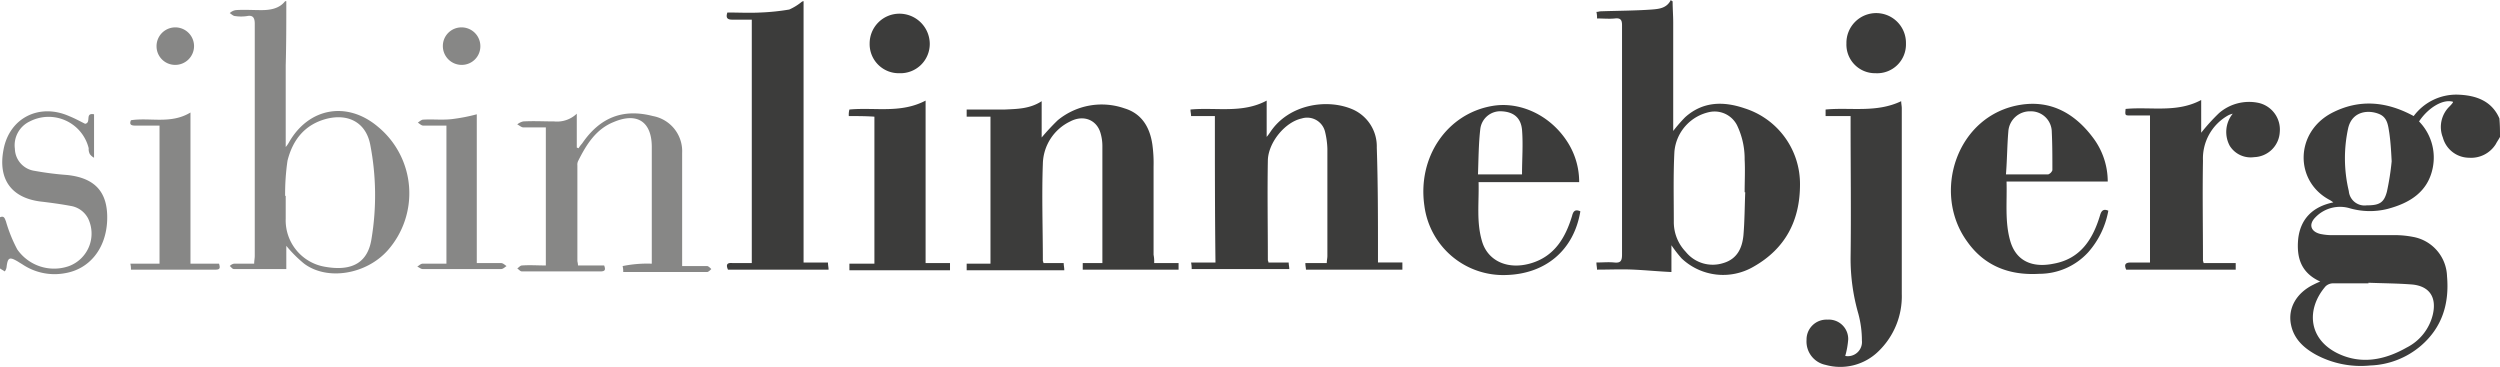
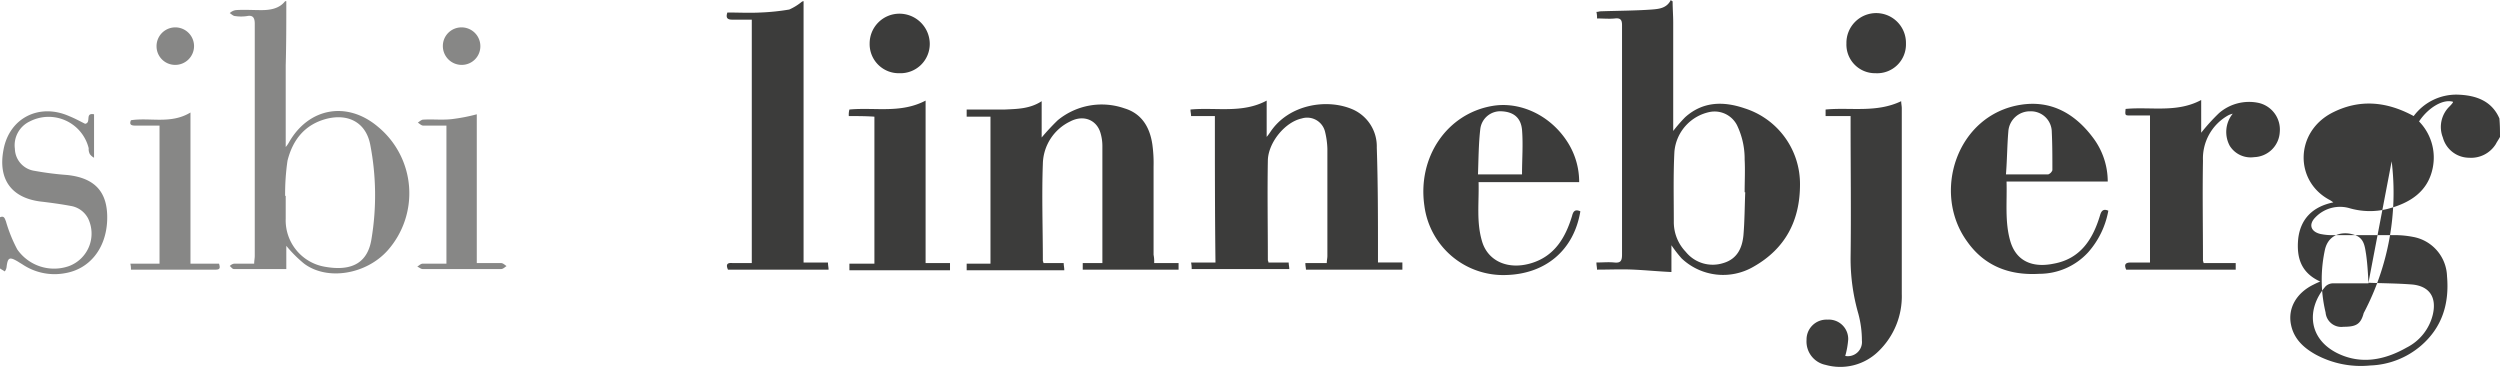
<svg xmlns="http://www.w3.org/2000/svg" id="Layer_1" data-name="Layer 1" viewBox="0 0 420 61.62">
  <defs>
    <style>.cls-1{fill:#3c3c3b;}.cls-2{fill:#878786;}</style>
  </defs>
  <path class="cls-1" d="M369.2,392.3c0,1.2.1,2.4.1,3.6v18.2a25.4,25.4,0,0,1,2-2.3c3-2.7,6.5-2.7,10-1.5a13.32,13.32,0,0,1,9.3,12.8c0,6.1-2.5,10.8-7.8,13.8a10.14,10.14,0,0,1-12.1-1.4,21.05,21.05,0,0,1-1.7-2.2v4.5c-2.2-.1-4.2-.3-6.3-.4s-4.1,0-6.2,0c0-.4-.1-.7-.1-1.2,1.1,0,2-.1,3,0s1.3-.2,1.3-1.3V396.3c0-.9-.3-1.2-1.2-1.1s-2,0-3,0a4.1,4.1,0,0,0-.1-1.1c.3,0,.5-.1.7-.1,2.9-.1,5.8-.1,8.6-.3,1.2-.1,2.5-.2,3.2-1.6C369.1,392.3,369.1,392.3,369.2,392.3Zm12.2,32.1h-.1c0-1.8.1-3.7,0-5.5a13,13,0,0,0-1.3-5.8,4.23,4.23,0,0,0-4.5-2.2,7.46,7.46,0,0,0-6,6.7c-.2,3.9-.1,7.9-.1,11.8a7.2,7.2,0,0,0,2,5,5.82,5.82,0,0,0,6.3,1.9c2.4-.7,3.2-2.6,3.4-4.7C381.3,429.2,381.3,426.8,381.4,424.4Z" transform="translate(-88.2 -392.1)" />
-   <path class="cls-1" d="M508.2,415.1c-.2.4-.5.8-.7,1.2a4.89,4.89,0,0,1-4.5,2.3,4.59,4.59,0,0,1-4.4-3.4,4.81,4.81,0,0,1,1.1-5.2,4.35,4.35,0,0,0,.6-.7v-.1c-1.6-.5-4.1.9-5.7,3.3a8.69,8.69,0,0,1,2.3,7.8c-.8,4-3.8,5.9-7.6,6.9a12.24,12.24,0,0,1-6.3-.1,5.73,5.73,0,0,0-5.8,1.5c-1.2,1.2-.8,2.4.8,2.8a9.74,9.74,0,0,0,2.4.2h10.1a16.28,16.28,0,0,1,3.1.3,6.94,6.94,0,0,1,5.7,6.6c.4,4.6-.8,8.6-4.4,11.7a13.83,13.83,0,0,1-8.5,3.3,15.91,15.91,0,0,1-9.1-1.8c-2-1.1-3.7-2.6-4.2-5-.6-2.8.9-5.4,3.8-6.8a11.73,11.73,0,0,1,1.1-.5c-3.3-1.5-4-4.1-3.7-7.2.4-3.4,2.5-5.4,5.9-6.1a6.13,6.13,0,0,0-.6-.4c-5.9-3.1-5.9-11.3.3-14.6,4.6-2.4,9.2-2,13.8.5a8.92,8.92,0,0,1,7.4-3.6c3,.1,5.7,1,7,4C508.2,413.2,508.2,414.1,508.2,415.1Zm-22.1,24.5v.1h-6a1.85,1.85,0,0,0-1.2.5c-3.2,3.7-3,8.7,1.9,11.2,4,2,8,1.2,11.7-.9a8.41,8.41,0,0,0,4.4-5.5c.7-2.9-.5-4.8-3.4-5.1C491,439.7,488.5,439.7,486.1,439.6Zm3.9-20.4c-.1-2-.2-3.4-.4-4.8-.2-1.2-.3-2.5-1.6-3.1-1.8-.8-4.6-.6-5.3,2.3a23.71,23.71,0,0,0,.1,10.6,2.65,2.65,0,0,0,3,2.4c2.1,0,2.9-.4,3.4-2.3A43.34,43.34,0,0,0,490,419.2Z" transform="translate(-88.2 -392.1)" />
+   <path class="cls-1" d="M508.2,415.1c-.2.4-.5.8-.7,1.2a4.89,4.89,0,0,1-4.5,2.3,4.59,4.59,0,0,1-4.4-3.4,4.81,4.81,0,0,1,1.1-5.2,4.35,4.35,0,0,0,.6-.7v-.1c-1.6-.5-4.1.9-5.7,3.3a8.69,8.69,0,0,1,2.3,7.8c-.8,4-3.8,5.9-7.6,6.9a12.24,12.24,0,0,1-6.3-.1,5.73,5.73,0,0,0-5.8,1.5c-1.2,1.2-.8,2.4.8,2.8a9.74,9.74,0,0,0,2.4.2h10.1a16.28,16.28,0,0,1,3.1.3,6.94,6.94,0,0,1,5.7,6.6c.4,4.6-.8,8.6-4.4,11.7a13.83,13.83,0,0,1-8.5,3.3,15.91,15.91,0,0,1-9.1-1.8c-2-1.1-3.7-2.6-4.2-5-.6-2.8.9-5.4,3.8-6.8a11.73,11.73,0,0,1,1.1-.5c-3.3-1.5-4-4.1-3.7-7.2.4-3.4,2.5-5.4,5.9-6.1a6.13,6.13,0,0,0-.6-.4c-5.9-3.1-5.9-11.3.3-14.6,4.6-2.4,9.2-2,13.8.5a8.92,8.92,0,0,1,7.4-3.6c3,.1,5.7,1,7,4C508.2,413.2,508.2,414.1,508.2,415.1Zm-22.1,24.5v.1h-6a1.85,1.85,0,0,0-1.2.5c-3.2,3.7-3,8.7,1.9,11.2,4,2,8,1.2,11.7-.9a8.41,8.41,0,0,0,4.4-5.5c.7-2.9-.5-4.8-3.4-5.1C491,439.7,488.5,439.7,486.1,439.6Zc-.1-2-.2-3.4-.4-4.8-.2-1.2-.3-2.5-1.6-3.1-1.8-.8-4.6-.6-5.3,2.3a23.71,23.71,0,0,0,.1,10.6,2.65,2.65,0,0,0,3,2.4c2.1,0,2.9-.4,3.4-2.3A43.34,43.34,0,0,0,490,419.2Z" transform="translate(-88.2 -392.1)" />
  <path class="cls-1" d="M223.2,392.3v43.9h4.1c0,.5.1.8.1,1.2H210.5c-.4-.9-.1-1.2.8-1.1h3.2V395.4h-3.3c-.8,0-1.1-.3-.8-1.2,1.8,0,3.7.1,5.6,0a37.13,37.13,0,0,0,4.8-.5,9.17,9.17,0,0,0,2.1-1.3C223.1,392.3,223.1,392.3,223.2,392.3Z" transform="translate(-88.2 -392.1)" />
  <path class="cls-2" d="M136.3,392.3c0,3.6,0,7.2-.1,10.8v13.7a5,5,0,0,0,.5-.7c3.3-5.9,9.8-7.1,15-2.7a14.48,14.48,0,0,1,1.6,20.8c-3.6,4-10.1,5.1-14,2.2a21.25,21.25,0,0,1-3-3v3.9h-8.8c-.3,0-.5-.4-.7-.5a1.27,1.27,0,0,1,.7-.4h3.4c0-.5.1-.9.1-1.3v-39c0-1-.3-1.5-1.3-1.3a6.69,6.69,0,0,1-2,0c-.3,0-.6-.3-.9-.5a1.91,1.91,0,0,1,1-.5c1.4-.1,2.9,0,4.3,0s3-.2,4-1.5Zm-.2,32.7h.1v3.8a7.91,7.91,0,0,0,6.5,8.1c4.9.9,7.3-.9,7.9-4.6a44.72,44.72,0,0,0-.2-15.9c-.7-3.6-3.5-5.2-7.1-4.4-3.8.9-5.9,3.5-6.8,7.1A39,39,0,0,0,136.1,425Z" transform="translate(-88.2 -392.1)" />
  <path class="cls-2" d="M88.2,428.6c.7-.3.8.2,1,.7a24.33,24.33,0,0,0,1.9,4.7,7.54,7.54,0,0,0,8.7,2.8,5.83,5.83,0,0,0,3.2-8,4,4,0,0,0-2.9-2.1c-1.6-.3-3.1-.5-4.7-.7-5.2-.5-7.6-3.7-6.6-8.8,1-5.3,6-7.8,11-5.6,1,.4,1.9.9,2.7,1.3,1.1-.2-.1-1.9,1.5-1.6v7.3a2.17,2.17,0,0,1-.7-.6,1.8,1.8,0,0,1-.2-1,6.93,6.93,0,0,0-9.9-4.5,4.43,4.43,0,0,0-2.5,4.6,3.84,3.84,0,0,0,3.3,3.7,51.68,51.68,0,0,0,5.5.7c4.7.5,6.9,2.9,6.7,7.7-.2,4.6-2.9,8.1-7.1,8.8a9.66,9.66,0,0,1-7-1.4c-.3-.2-.5-.3-.8-.5-1.5-.9-1.8-.8-2,.9a1.49,1.49,0,0,1-.3.7c-.3-.2-.5-.3-.8-.5Z" transform="translate(-88.2 -392.1)" />
  <path class="cls-1" d="M282.1,436.3h4.1v1.1H270.1v-1.1h3.3V416.6a7.61,7.61,0,0,0-.3-2.1c-.6-2.2-2.8-3.2-5.1-2a8.08,8.08,0,0,0-4.6,7.1c-.2,5.4,0,10.9,0,16.3,0,.1.1.2.1.4h3.4c0,.4.1.7.1,1.2H250.6v-1.1h4V411.7h-4v-1.2H257c2.1-.1,4.2-.1,6.2-1.4v6.1a38.4,38.4,0,0,1,2.7-2.9,11.63,11.63,0,0,1,11.2-2c3,.9,4.3,3.3,4.7,6.1a23,23,0,0,1,.2,3.7v14.8A5.72,5.72,0,0,1,282.1,436.3Z" transform="translate(-88.2 -392.1)" />
  <path class="cls-1" d="M292.3,411.6h-4c0-.4-.1-.7-.1-1.1,4.3-.4,8.7.7,12.8-1.5v6.1a8,8,0,0,0,.6-.8c3.1-4.7,9.6-5.7,13.9-3.8a6.79,6.79,0,0,1,4,6.4c.2,6,.2,11.9.2,17.9v1.4h4.1v1.2H307.6c0-.3-.1-.6-.1-1.1h3.6c0-.5.1-.8.1-1.2v-18a13.52,13.52,0,0,0-.4-2.9,3.09,3.09,0,0,0-3.9-2.2c-2.8.6-5.6,4-5.7,7-.1,5.6,0,11.2,0,16.8,0,.1.1.2.1.4h3.4c0,.4.1.7.1,1.1H288.4a4.91,4.91,0,0,0-.1-1.1h4.1C292.3,428,292.3,419.9,292.3,411.6Z" transform="translate(-88.2 -392.1)" />
  <path class="cls-1" d="M399.1,411.6h-4.2v-1.1c4.2-.4,8.5.6,12.7-1.4,0,.4.1.8.1,1.2v31.2a12.82,12.82,0,0,1-3.9,9.6,9.16,9.16,0,0,1-8.9,2.3,4,4,0,0,1-3.2-4.2,3.34,3.34,0,0,1,3.5-3.4,3.26,3.26,0,0,1,3.5,3.3,13.73,13.73,0,0,1-.5,2.8,2.38,2.38,0,0,0,2.8-2.6,17.4,17.4,0,0,0-.6-4.5,33.33,33.33,0,0,1-1.3-9.4c.1-7.5,0-15,0-22.6Z" transform="translate(-88.2 -392.1)" />
  <path class="cls-1" d="M353.5,422.7H336.6c.1,3.4-.4,6.7.6,10s4.4,4.8,8.3,3.6,5.7-4.3,6.8-7.9c.2-.8.5-1.2,1.4-.8-1.1,6.6-5.9,10.5-12.4,10.7a13.36,13.36,0,0,1-13.8-11.6c-1.2-8.2,3.8-15.5,11.4-16.8,4.6-.8,9.7,1.5,12.6,6A12.4,12.4,0,0,1,353.5,422.7Zm-9.6-1.3c0-2.6.2-5,0-7.5-.2-2.1-1.5-3-3.4-3.1a3.38,3.38,0,0,0-3.6,2.9c-.3,2.5-.3,5.1-.4,7.7Z" transform="translate(-88.2 -392.1)" />
  <path class="cls-1" d="M442.3,422.6h-17c.1,3.4-.3,6.7.6,9.9,1,3.6,3.9,4.6,7.3,3.9,4.5-.8,6.6-4.1,7.8-8.1.2-.7.5-1.2,1.4-.8a14.37,14.37,0,0,1-3.4,7,11.13,11.13,0,0,1-8.2,3.6c-5,.3-9.2-1.3-12.1-5.4-6-8.2-1.8-21.3,9-23,5.1-.8,9.1,1.5,12.1,5.5A12.23,12.23,0,0,1,442.3,422.6Zm-17.1-1.2h7.1a1.21,1.21,0,0,0,.7-.7c0-2.1,0-4.3-.1-6.4a3.5,3.5,0,0,0-3.6-3.5,3.63,3.63,0,0,0-3.7,3.4C425.4,416.5,425.4,418.9,425.2,421.4Z" transform="translate(-88.2 -392.1)" />
  <path class="cls-1" d="M458,414.4a32.85,32.85,0,0,1,3-3.3,7.7,7.7,0,0,1,6.7-1.7,4.59,4.59,0,0,1,3.5,4.9,4.45,4.45,0,0,1-4.3,4.2,4.14,4.14,0,0,1-4.1-1.9,4.88,4.88,0,0,1,.5-5.4,3.39,3.39,0,0,0-.8.3,8.31,8.31,0,0,0-4.2,7.6c-.1,5.6,0,11.2,0,16.8,0,.1.1.2.1.4h5.4v1.1H445.4c-.4-.9-.1-1.2.8-1.2h3.2V411.5h-3.3c-.9,0-.9,0-.8-1.1,4.2-.4,8.6.7,12.7-1.5Z" transform="translate(-88.2 -392.1)" />
-   <path class="cls-2" d="M197.7,436.4V416.8c0-4.2-2.4-5.9-6.4-4.2-3,1.2-4.6,3.8-6,6.6a1.48,1.48,0,0,0-.1.7v16c0,.2.1.4.1.8h4.4c.3.8.1,1-.7,1H175.9c-.3,0-.5-.3-.8-.5.3-.2.5-.5.8-.5,1.3-.1,2.6,0,4,0V413.5h-3.8c-.3,0-.6-.3-1-.5a2.35,2.35,0,0,1,1-.5c1.7-.1,3.5,0,5.2,0a4.81,4.81,0,0,0,3.8-1.3v5.7c.1,0,.2.1.3.1a5.55,5.55,0,0,1,.6-.8c3-4.4,6.9-5.9,11.9-4.6a6,6,0,0,1,4.9,6.2v19H207c.2,0,.5.3.7.5-.2.2-.5.5-.7.5H192.9a3.75,3.75,0,0,0-.1-1A20.69,20.69,0,0,1,197.7,436.4Z" transform="translate(-88.2 -392.1)" />
  <path class="cls-1" d="M230.8,411.6a3.42,3.42,0,0,1,.1-1.1c4.3-.4,8.6.7,12.8-1.5v27.3h4.1v1.2H230.9v-1.1h4.2V411.7C233.6,411.6,232.3,411.6,230.8,411.6Z" transform="translate(-88.2 -392.1)" />
  <path class="cls-2" d="M163.2,436.4V413.2h-3.9c-.3,0-.6-.3-.9-.5.3-.2.6-.5.9-.5,1.6-.1,3.3.1,4.9-.1a29.67,29.67,0,0,0,4.1-.8v25h4.1c.3,0,.6.3.9.5-.3.2-.6.5-.9.5H159.2c-.3,0-.6-.3-.9-.4.3-.2.6-.5.9-.5Z" transform="translate(-88.2 -392.1)" />
  <path class="cls-2" d="M120.2,436.4H125c.2.7.2,1-.6,1H110.2a3.75,3.75,0,0,0-.1-1H115V413.2h-4.1c-.7,0-1-.2-.7-.9,3.2-.5,6.7.7,10-1.3Z" transform="translate(-88.2 -392.1)" />
  <path class="cls-1" d="M239.3,404.4a4.89,4.89,0,0,1-5-5,5,5,0,0,1,5-5,5.1,5.1,0,0,1,5.1,5A4.92,4.92,0,0,1,239.3,404.4Z" transform="translate(-88.2 -392.1)" />
  <path class="cls-1" d="M403.3,404.4a4.81,4.81,0,0,1-4.9-5,5,5,0,0,1,5-5.1,5,5,0,0,1,5,5.1A4.84,4.84,0,0,1,403.3,404.4Z" transform="translate(-88.2 -392.1)" />
  <path class="cls-2" d="M120.8,399.8a3.16,3.16,0,0,1-3.2,3.2,3.12,3.12,0,0,1-3.1-3.1,3.15,3.15,0,1,1,6.3-.1Z" transform="translate(-88.2 -392.1)" />
  <path class="cls-2" d="M168.9,399.9a3.12,3.12,0,0,1-3.1,3.1,3.16,3.16,0,0,1-3.2-3.2,3.12,3.12,0,0,1,3.1-3.1A3.16,3.16,0,0,1,168.9,399.9Z" transform="translate(-88.2 -392.1)" />
</svg>